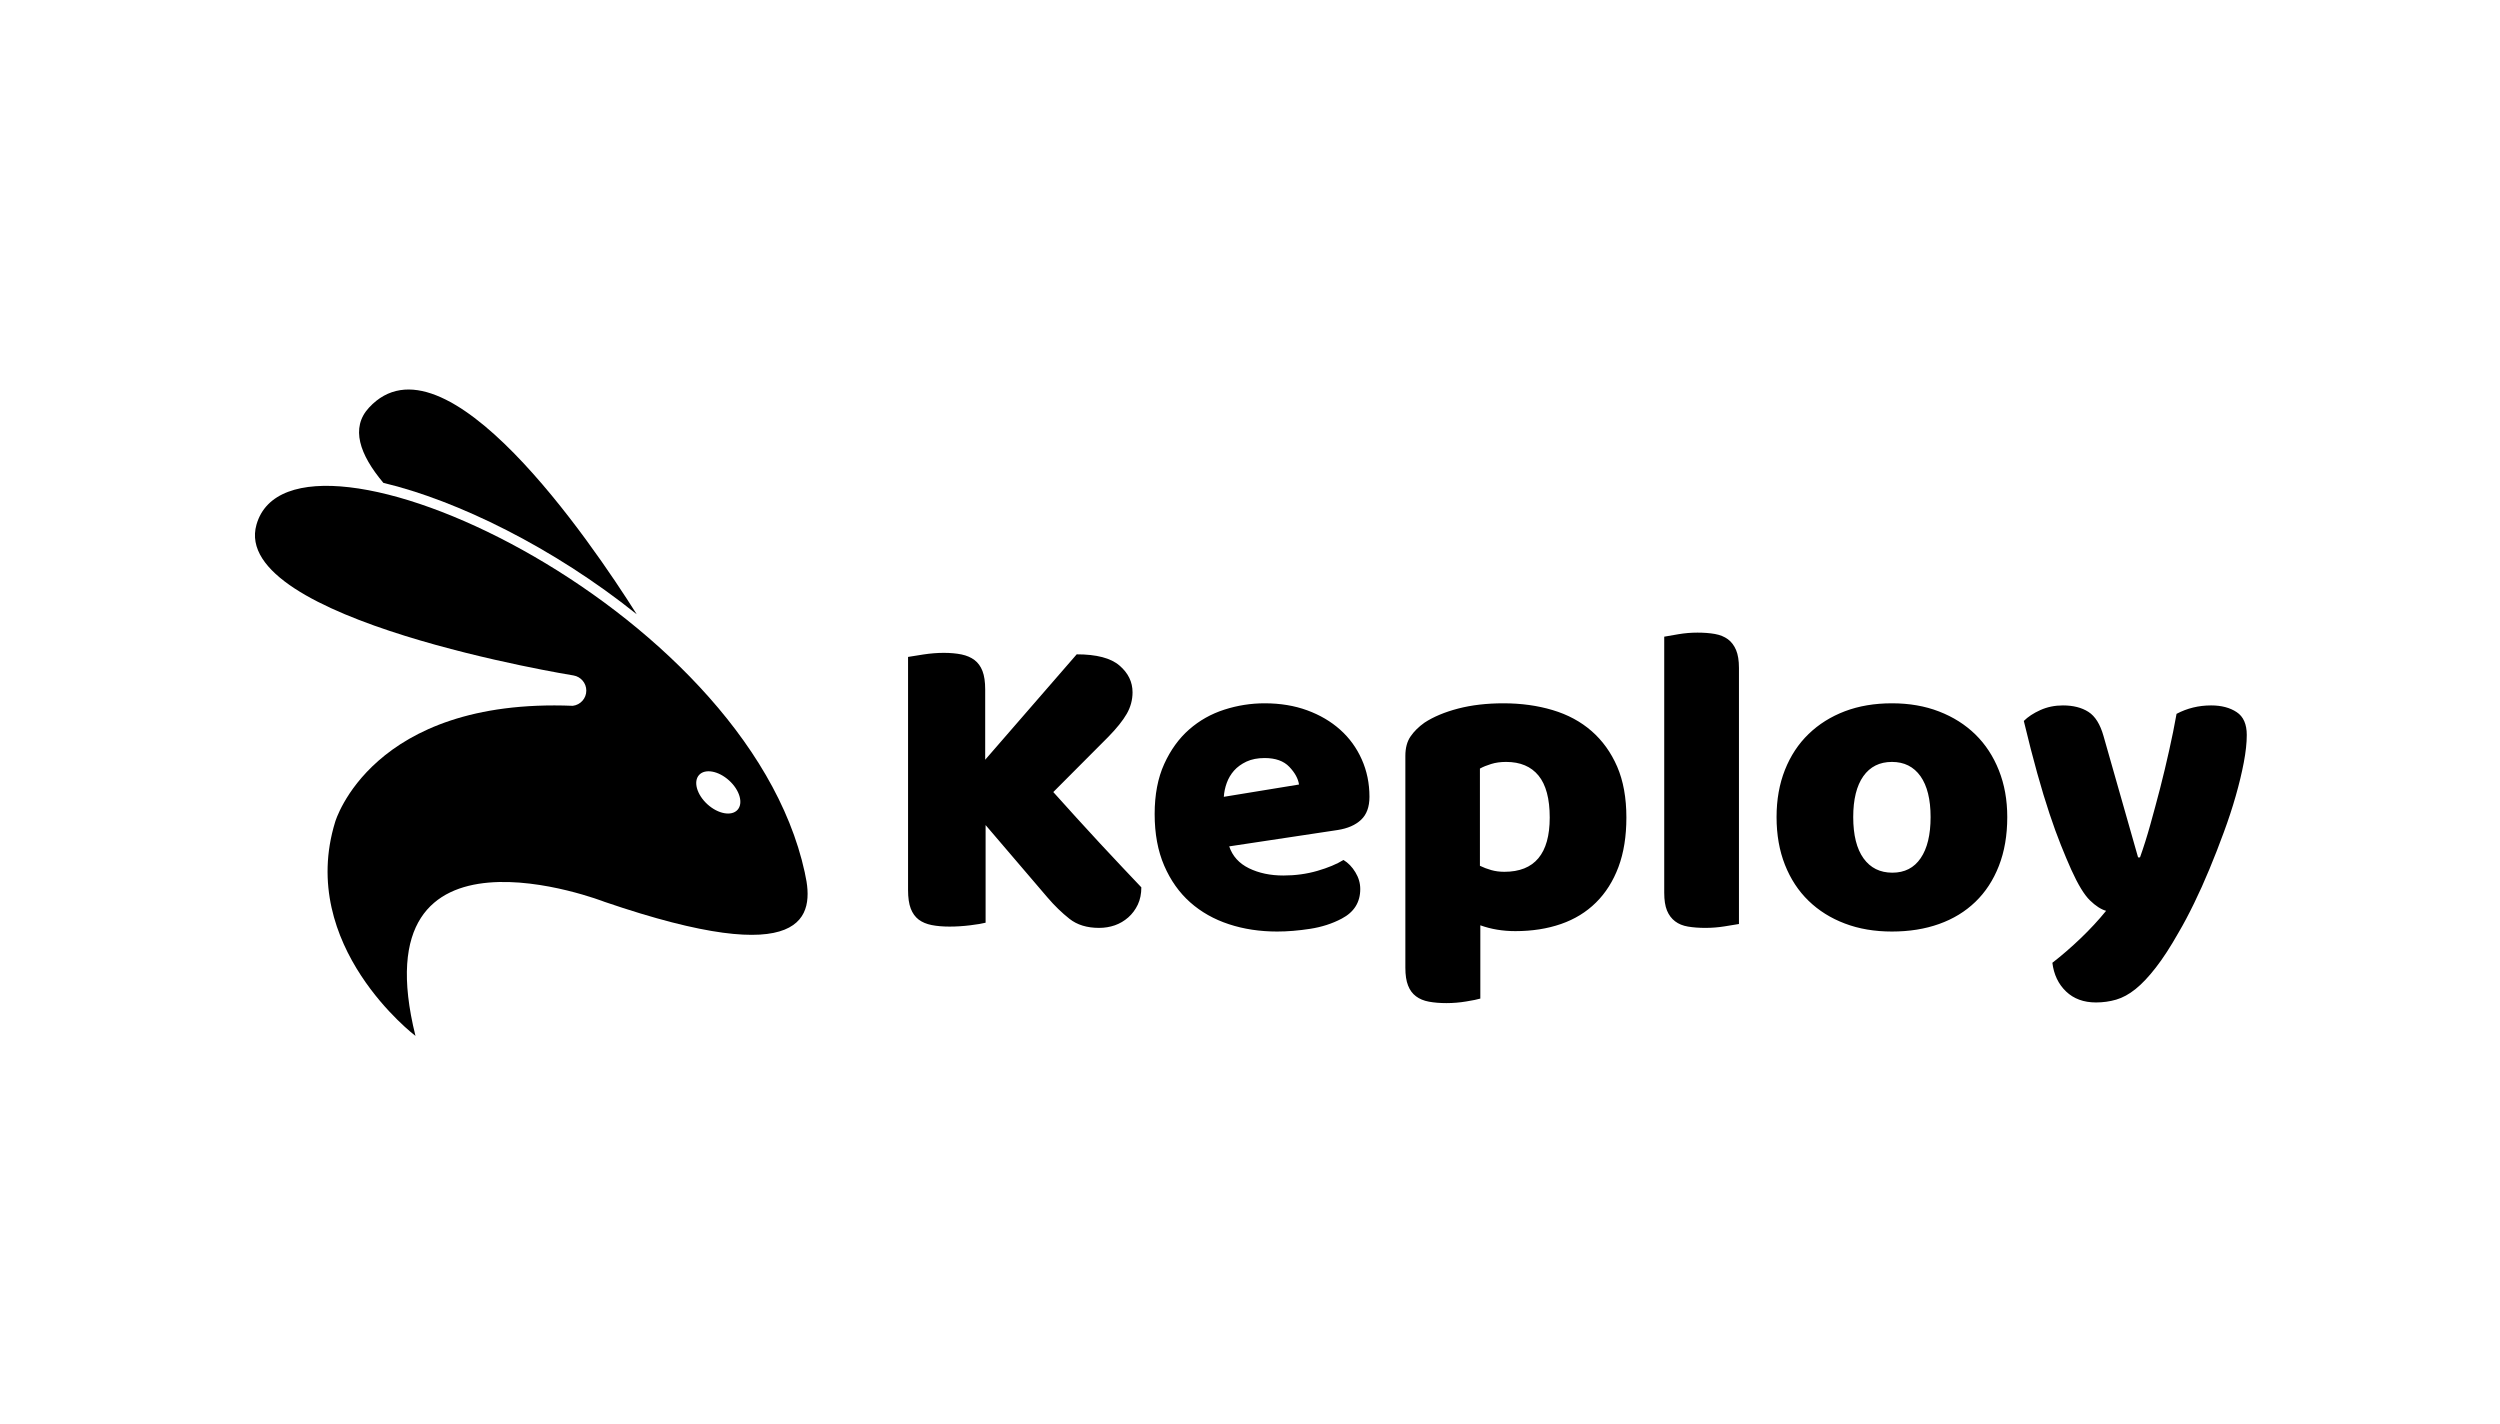
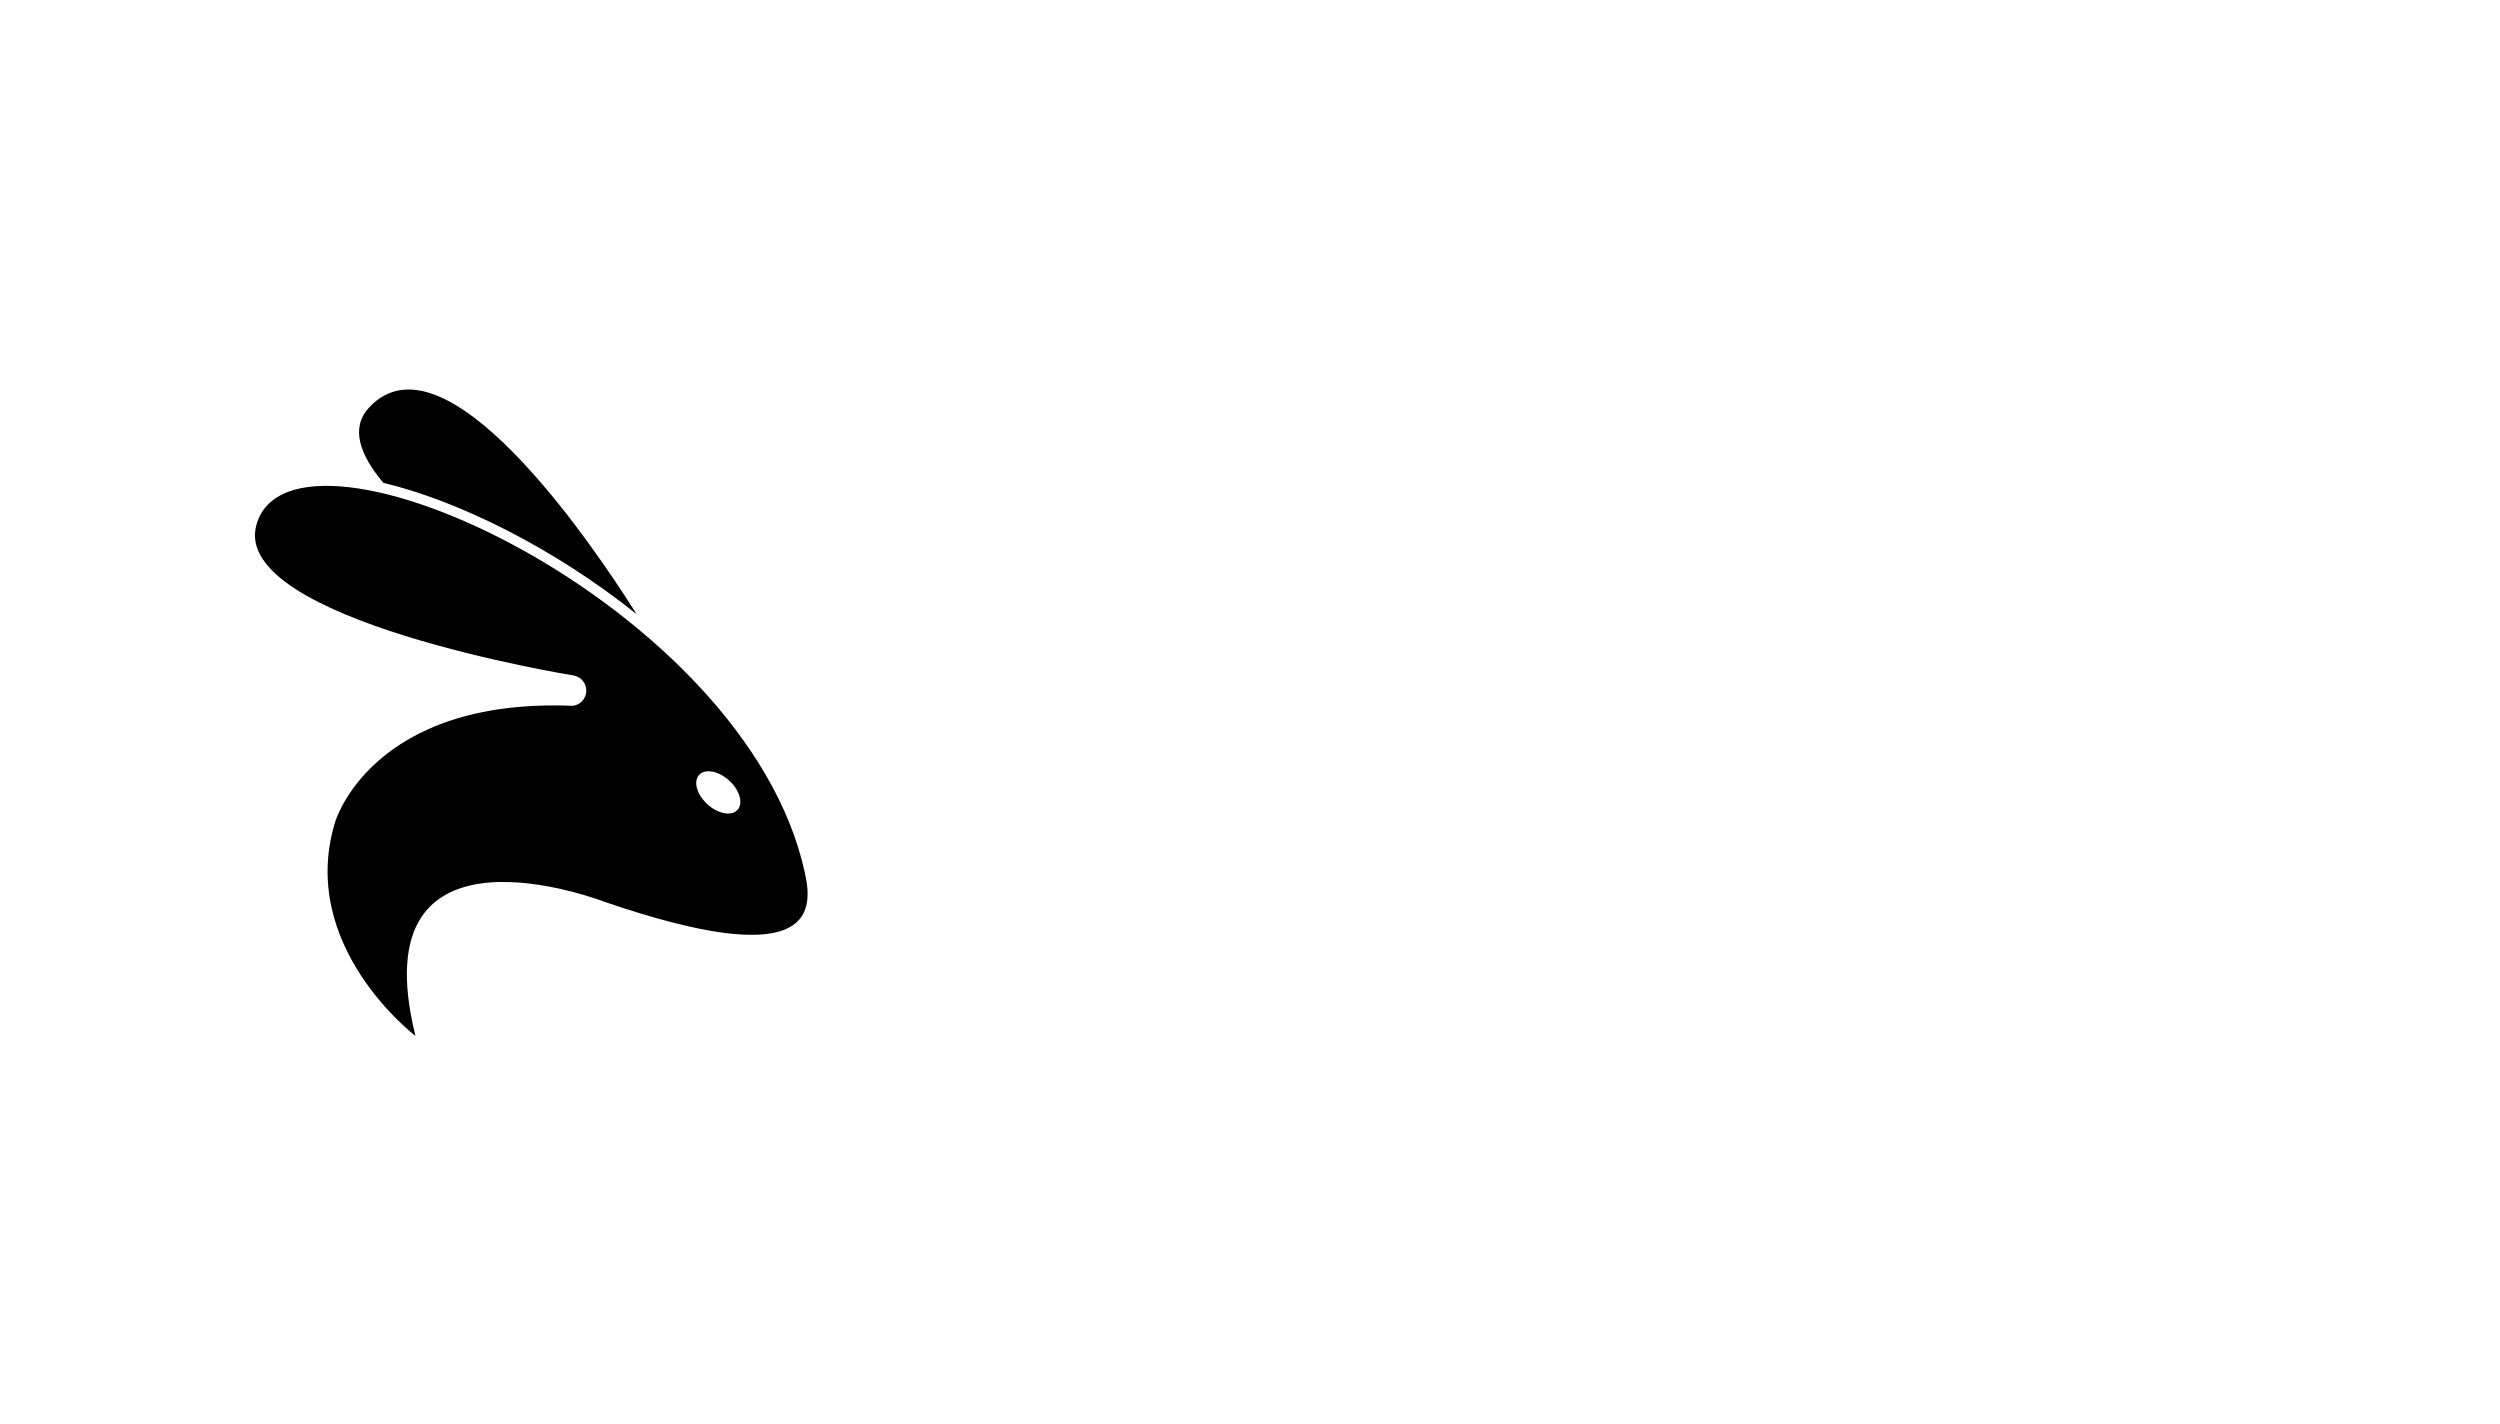
<svg xmlns="http://www.w3.org/2000/svg" width="353" height="201" viewBox="0 0 353 201" fill="none">
  <path d="M89.904 86.733C83.372 76.394 62.738 46.072 52.103 57.557C49.468 60.403 50.761 64.164 54.133 68.181C64.56 70.664 78.125 77.301 89.904 86.733Z" fill="#191919" style="fill:#191919;fill:color(display-p3 0.098 0.098 0.098);fill-opacity:1;" />
  <path d="M104.14 114.349C103.299 115.28 101.4 114.934 99.898 113.576C98.399 112.217 97.867 110.36 98.707 109.429C99.548 108.497 101.448 108.842 102.947 110.201C104.448 111.561 104.981 113.418 104.14 114.349ZM113.658 123.324C113.648 123.275 113.644 123.226 113.632 123.177C105.364 85.283 41.388 56.029 36.218 74.067C32.358 87.539 80.991 95.376 80.991 95.376C82.011 95.554 82.787 96.444 82.787 97.515C82.787 98.626 81.953 99.531 80.88 99.661C52.422 98.508 47.328 116.048 47.328 116.048C41.923 133.579 58.665 146.271 58.665 146.271C50.594 113.781 85.363 127.342 85.363 127.342C114.033 137.151 115.039 129.342 113.658 123.324Z" fill="#191919" style="fill:#191919;fill:color(display-p3 0.098 0.098 0.098);fill-opacity:1;" />
-   <path d="M128.217 125.658V92.758C128.681 92.68 129.41 92.564 130.404 92.409C131.392 92.259 132.342 92.184 133.253 92.184C134.203 92.184 135.042 92.259 135.771 92.409C136.5 92.564 137.11 92.827 137.601 93.198C138.098 93.575 138.474 94.093 138.728 94.752C138.982 95.412 139.109 96.278 139.109 97.353V107.276L152.03 92.392C154.84 92.392 156.856 92.921 158.076 93.979C159.302 95.032 159.915 96.29 159.915 97.752C159.915 98.827 159.641 99.841 159.095 100.794C158.548 101.747 157.678 102.833 156.486 104.051L148.725 111.838C149.752 112.996 150.837 114.198 151.98 115.445C153.123 116.697 154.241 117.916 155.334 119.101C156.428 120.287 157.485 121.417 158.507 122.492C159.528 123.567 160.412 124.5 161.157 125.292C161.157 126.207 160.991 127.018 160.66 127.727C160.323 128.436 159.873 129.04 159.31 129.539C158.741 130.038 158.109 130.409 157.413 130.653C156.712 130.896 155.969 131.018 155.185 131.018C153.485 131.018 152.093 130.592 151.011 129.738C149.929 128.885 148.893 127.88 147.905 126.722L139.167 116.5V130.287C138.703 130.409 137.974 130.531 136.98 130.653C135.992 130.774 135.023 130.835 134.073 130.835C133.123 130.835 132.284 130.763 131.555 130.619C130.826 130.475 130.213 130.218 129.716 129.846C129.225 129.47 128.852 128.952 128.598 128.292C128.344 127.633 128.217 126.755 128.217 125.658ZM163.037 114.946C163.037 112.209 163.487 109.852 164.387 107.874C165.287 105.896 166.461 104.273 167.907 103.004C169.354 101.736 171.008 100.802 172.869 100.204C174.73 99.605 176.629 99.306 178.567 99.306C180.77 99.306 182.772 99.636 184.572 100.295C186.372 100.954 187.924 101.866 189.227 103.029C190.536 104.198 191.552 105.594 192.275 107.218C193.004 108.841 193.368 110.605 193.368 112.511C193.368 113.93 192.974 115.01 192.184 115.752C191.4 116.495 190.298 116.977 188.879 117.198L173.565 119.508C174.028 120.888 174.959 121.918 176.356 122.6C177.753 123.281 179.371 123.622 181.209 123.622C182.905 123.622 184.506 123.403 186.013 122.966C187.521 122.528 188.749 122.015 189.699 121.428C190.367 121.833 190.928 122.412 191.38 123.165C191.839 123.913 192.068 124.702 192.068 125.533C192.068 127.4 191.198 128.791 189.459 129.705C188.123 130.414 186.632 130.896 184.986 131.151C183.335 131.406 181.784 131.533 180.331 131.533C177.88 131.533 175.608 131.187 173.515 130.495C171.422 129.808 169.603 128.78 168.057 127.412C166.51 126.038 165.287 124.312 164.387 122.234C163.487 120.157 163.037 117.727 163.037 114.946ZM172.803 112.511L183.421 110.774C183.299 109.943 182.844 109.112 182.054 108.281C181.265 107.45 180.102 107.035 178.567 107.035C177.579 107.035 176.726 107.201 176.008 107.533C175.29 107.871 174.702 108.298 174.244 108.813C173.791 109.328 173.449 109.907 173.217 110.55C172.985 111.187 172.847 111.841 172.803 112.511ZM198.437 136.644V106.727C198.437 105.614 198.68 104.702 199.166 103.993C199.652 103.279 200.309 102.628 201.137 102.04C202.407 101.209 203.995 100.544 205.9 100.046C207.799 99.553 209.931 99.306 212.294 99.306C214.784 99.306 217.095 99.625 219.227 100.262C221.364 100.899 223.2 101.888 224.735 103.229C226.27 104.569 227.473 106.243 228.346 108.248C229.213 110.259 229.646 112.655 229.646 115.436C229.646 118.09 229.274 120.417 228.528 122.417C227.777 124.417 226.72 126.09 225.356 127.436C223.992 128.788 222.344 129.799 220.411 130.47C218.479 131.14 216.331 131.475 213.967 131.475C212.189 131.475 210.541 131.201 209.023 130.653V140.999C208.619 141.121 207.957 141.256 207.035 141.406C206.113 141.561 205.177 141.639 204.227 141.639C203.321 141.639 202.504 141.572 201.775 141.439C201.046 141.306 200.433 141.051 199.936 140.675C199.439 140.304 199.067 139.797 198.818 139.154C198.564 138.517 198.437 137.68 198.437 136.644ZM208.965 108.522V122.251C209.467 122.495 210.003 122.697 210.571 122.858C211.135 123.018 211.75 123.098 212.418 123.098C216.687 123.098 218.821 120.544 218.821 115.436C218.821 112.777 218.294 110.802 217.239 109.511C216.19 108.226 214.663 107.583 212.659 107.583C211.875 107.583 211.173 107.68 210.555 107.874C209.936 108.062 209.406 108.279 208.965 108.522ZM234.989 126.057V89.899C235.452 89.816 236.123 89.7 237.001 89.55C237.885 89.4 238.779 89.326 239.685 89.326C240.596 89.326 241.416 89.389 242.145 89.517C242.874 89.65 243.487 89.899 243.984 90.265C244.475 90.63 244.859 91.137 245.135 91.785C245.405 92.434 245.541 93.276 245.541 94.312V130.47C245.077 130.547 244.4 130.658 243.511 130.802C242.622 130.946 241.722 131.018 240.811 131.018C239.9 131.018 239.08 130.957 238.351 130.835C237.622 130.713 237.012 130.464 236.521 130.087C236.024 129.711 235.643 129.204 235.378 128.567C235.118 127.924 234.989 127.087 234.989 126.057ZM250.85 115.37C250.85 112.916 251.245 110.694 252.034 108.705C252.824 106.716 253.937 105.029 255.372 103.644C256.808 102.254 258.517 101.182 260.499 100.428C262.476 99.68 264.69 99.306 267.142 99.306C269.588 99.306 271.805 99.691 273.793 100.461C275.786 101.231 277.495 102.312 278.92 103.702C280.344 105.093 281.451 106.783 282.241 108.772C283.031 110.755 283.426 112.954 283.426 115.37C283.426 117.946 283.031 120.245 282.241 122.267C281.451 124.284 280.344 125.977 278.92 127.345C277.495 128.719 275.786 129.761 273.793 130.47C271.805 131.179 269.588 131.533 267.142 131.533C264.69 131.533 262.476 131.157 260.499 130.403C258.517 129.655 256.808 128.586 255.372 127.195C253.937 125.805 252.824 124.11 252.034 122.11C251.245 120.115 250.85 117.869 250.85 115.37ZM261.675 115.37C261.675 117.907 262.161 119.852 263.133 121.204C264.105 122.55 265.46 123.223 267.2 123.223C268.939 123.223 270.273 122.539 271.2 121.171C272.133 119.802 272.6 117.869 272.6 115.37C272.6 112.877 272.125 110.954 271.175 109.603C270.22 108.256 268.876 107.583 267.142 107.583C265.402 107.583 264.055 108.256 263.1 109.603C262.15 110.954 261.675 112.877 261.675 115.37ZM285.761 101.799C286.347 101.212 287.125 100.7 288.097 100.262C289.069 99.824 290.132 99.605 291.286 99.605C292.738 99.605 293.939 99.91 294.889 100.52C295.838 101.129 296.548 102.265 297.017 103.927L301.896 121.062H302.169C302.677 119.644 303.163 118.101 303.627 116.434C304.091 114.772 304.552 113.06 305.01 111.298C305.463 109.531 305.885 107.763 306.277 105.996C306.675 104.234 307.026 102.5 307.329 100.794C308.826 100.002 310.452 99.605 312.208 99.605C313.665 99.605 314.869 99.921 315.819 100.553C316.769 101.179 317.244 102.254 317.244 103.777C317.244 104.891 317.103 106.19 316.821 107.675C316.54 109.154 316.161 110.725 315.686 112.387C315.212 114.054 314.648 115.769 313.997 117.531C313.351 119.298 312.674 121.032 311.967 122.733C311.261 124.439 310.537 126.049 309.797 127.561C309.063 129.074 308.34 130.436 307.627 131.65C306.479 133.683 305.402 135.342 304.397 136.628C303.398 137.918 302.442 138.93 301.531 139.661C300.626 140.387 299.717 140.882 298.806 141.148C297.895 141.414 296.946 141.547 295.957 141.547C294.218 141.547 292.807 141.029 291.725 139.993C290.642 138.957 289.999 137.608 289.795 135.946C291.131 134.91 292.462 133.758 293.787 132.489C295.112 131.22 296.311 129.927 297.382 128.608C296.669 128.409 295.91 127.918 295.104 127.137C294.298 126.356 293.417 124.91 292.462 122.799C291.998 121.763 291.509 120.603 290.996 119.317C290.477 118.026 289.941 116.55 289.389 114.888C288.831 113.22 288.254 111.317 287.658 109.179C287.062 107.04 286.429 104.58 285.761 101.799Z" fill="#191919" style="fill:#191919;fill:color(display-p3 0.098 0.098 0.098);fill-opacity:1;" />
</svg>